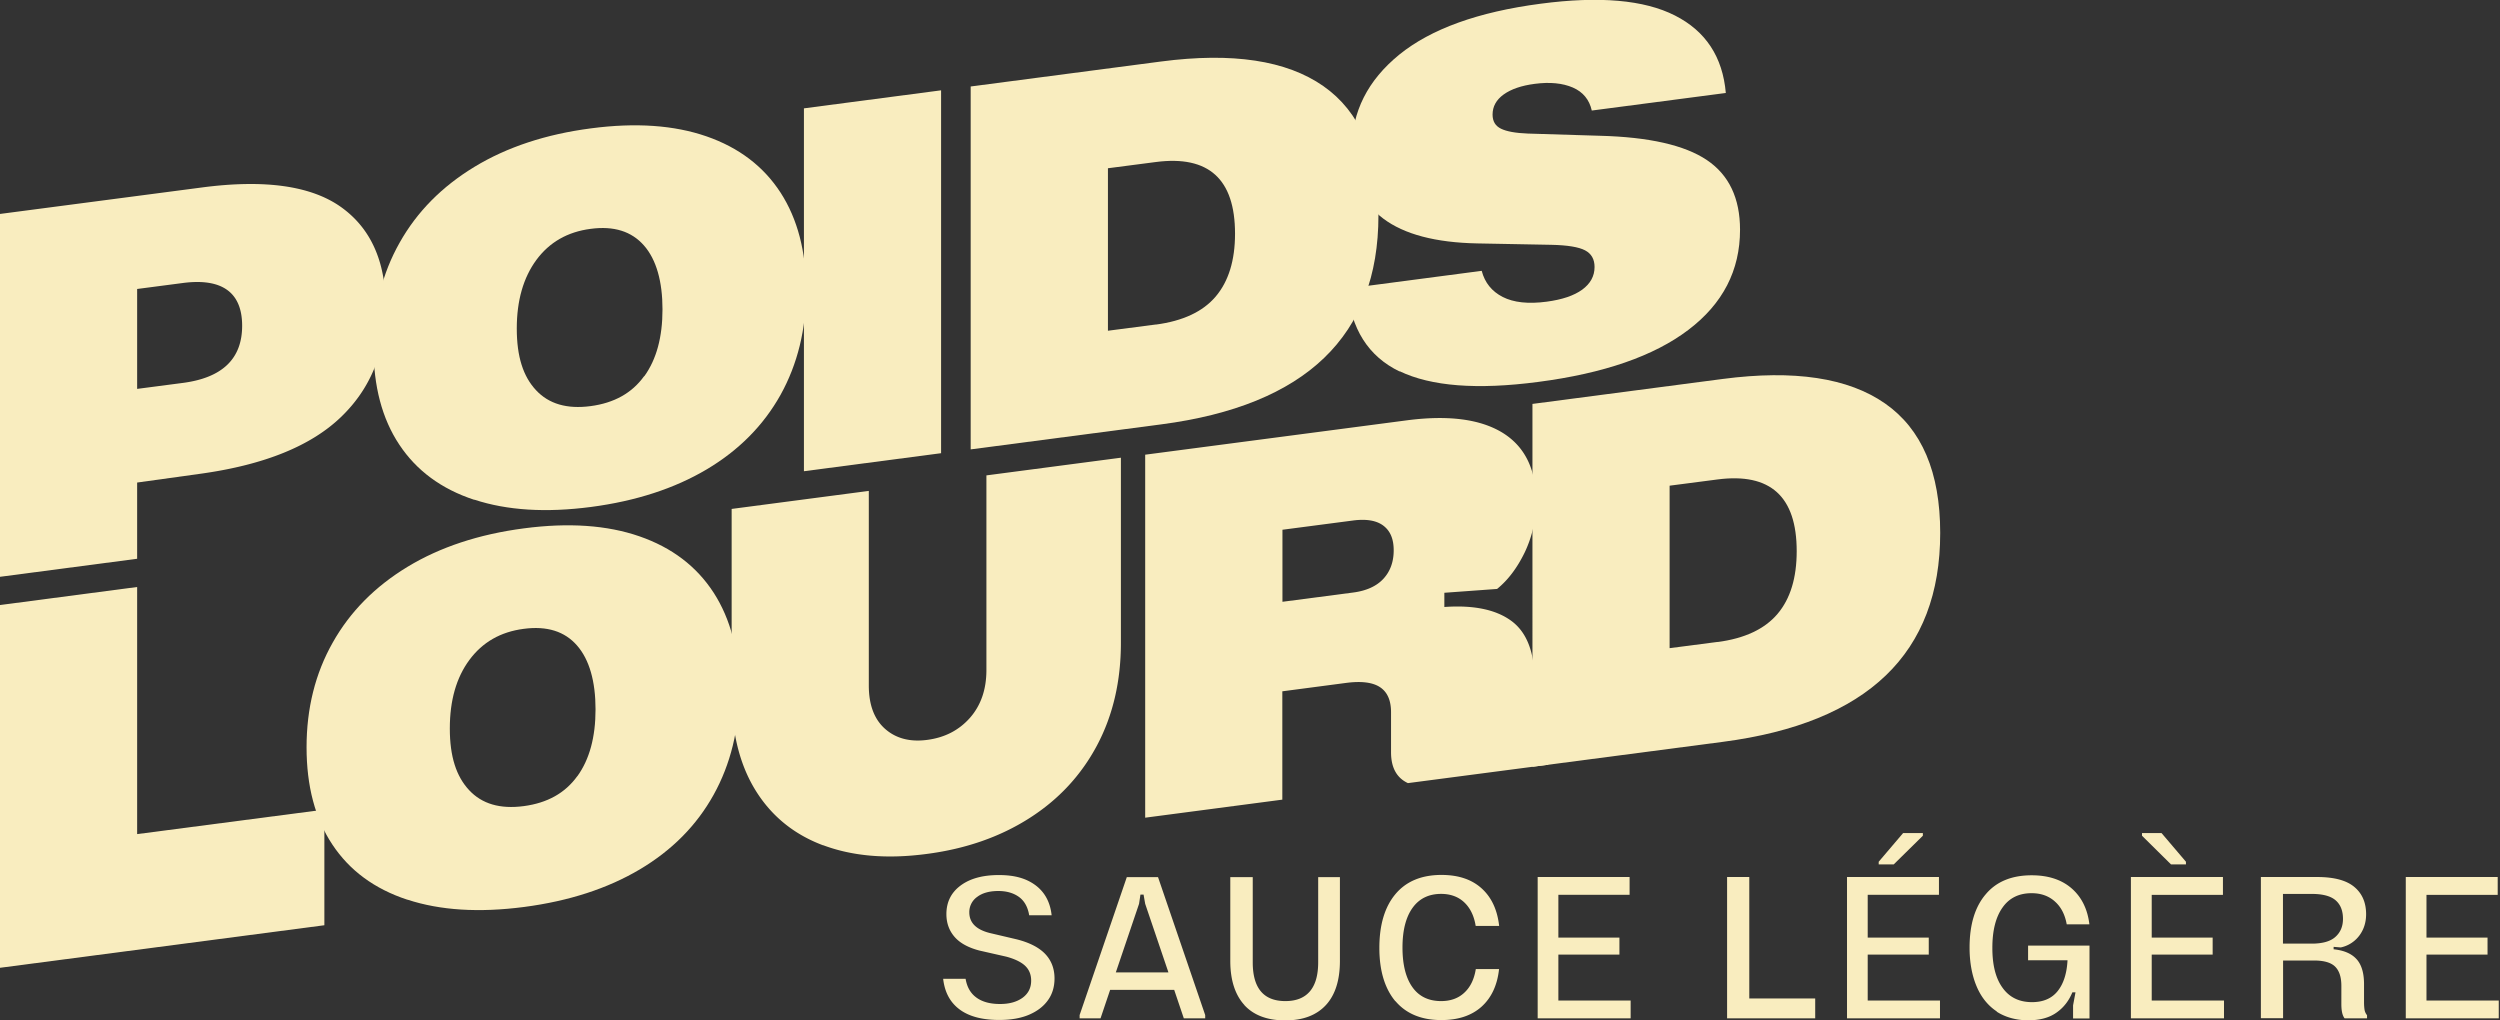
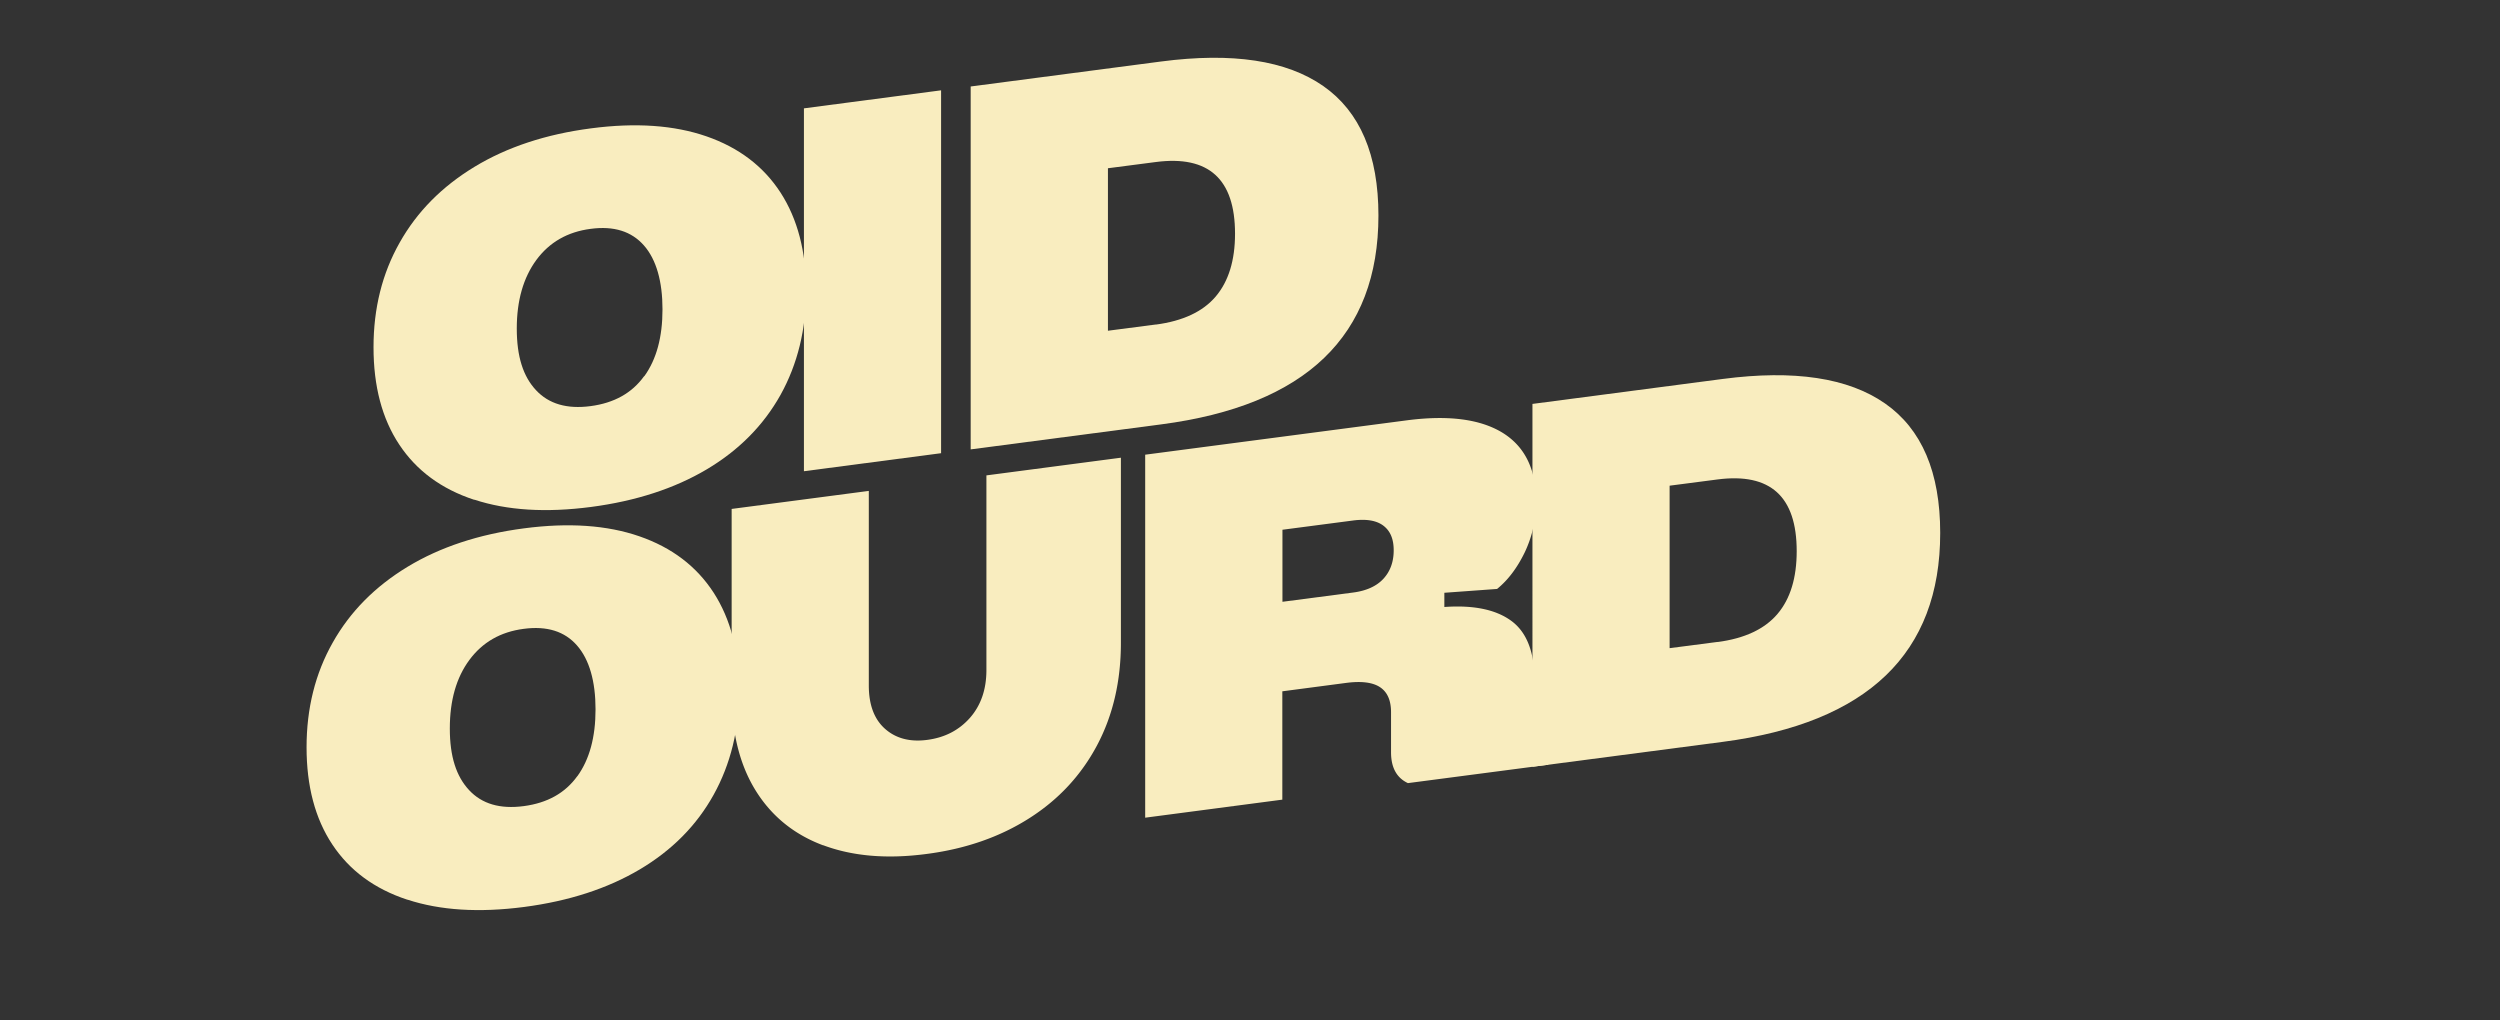
<svg xmlns="http://www.w3.org/2000/svg" viewBox="0 0 147 60" fill="none">
  <rect x="0" y="0" width="147" height="60" fill="#333333" stroke="none" />
  <g clip-path="url(#clip0_2103_68)" fill="#F9EDBF">
-     <path d="M56.423 59.354c-.557-.415-.877-1.013-.965-1.802h1.319c.082.49.292.857.64 1.108.346.252.808.375 1.386.375.551 0 .986-.123 1.326-.368.333-.245.503-.578.503-1.006 0-.354-.115-.64-.346-.864-.232-.224-.606-.408-1.109-.544l-1.584-.36c-.653-.17-1.142-.435-1.462-.802-.32-.367-.483-.816-.483-1.34 0-.7.272-1.258.823-1.673.55-.414 1.299-.625 2.258-.625.958 0 1.631.204 2.175.612.537.408.85.993.932 1.754h-1.32c-.08-.49-.285-.85-.604-1.081-.32-.231-.728-.347-1.21-.347-.524 0-.94.116-1.245.347a1.091 1.091 0 00-.462.904c0 .612.4 1.014 1.196 1.217l1.591.374c.755.19 1.32.483 1.68.864.36.38.544.864.544 1.435 0 .496-.13.931-.395 1.292-.265.367-.639.646-1.121.85-.49.204-1.068.299-1.734.299-1 0-1.775-.204-2.333-.619zm7.058.333l2.775-8.112h1.836l2.774 8.112v.19h-1.258l-.565-1.672h-3.767l-.564 1.673h-1.23v-.19zm5.223-2.509l-1.367-4.032-.095-.544h-.184l-.082.544-1.366 4.032h3.094zm4.466 1.918c-.55-.605-.829-1.47-.829-2.598v-4.923h1.32v5.012c0 1.516.639 2.277 1.917 2.277.64 0 1.115-.19 1.441-.57.327-.381.49-.953.49-1.707v-5.012h1.278v4.923c0 1.129-.272 2-.822 2.598-.551.598-1.347.904-2.394.904-1.047 0-1.856-.3-2.407-.904h.007zm8.881-.218c-.625-.748-.945-1.795-.945-3.141 0-1.347.313-2.407.945-3.162.626-.748 1.53-1.129 2.706-1.129.986 0 1.768.258 2.353.782.585.524.932 1.258 1.04 2.217h-1.38c-.095-.592-.32-1.054-.673-1.387-.347-.327-.802-.497-1.36-.497-.72 0-1.285.272-1.68.823-.394.55-.591 1.326-.591 2.332 0 1.007.197 1.788.585 2.332.387.544.952.816 1.686.816.558 0 1.013-.163 1.367-.496.353-.326.578-.789.673-1.387h1.367c-.102.952-.45 1.693-1.034 2.217-.585.523-1.373.782-2.36.782-1.176 0-2.073-.374-2.706-1.122l.007.02zm8.357-7.309h5.412v1.047h-4.188v2.516h3.59v.999h-3.59v2.7h4.25v1.047h-5.467v-8.31h-.007zm11.145 0h1.305v7.14h3.876v1.169h-5.181v-8.31zm7.044-.001h5.413v1.048h-4.189v2.516h3.59v.999h-3.59v2.7h4.25v1.047h-5.467v-8.31h-.007zm1.87-.897l1.435-1.686h1.162v.156l-1.713 1.686h-.884v-.156zm6.949 8.805c-.517-.34-.918-.83-1.19-1.475-.272-.64-.415-1.408-.415-2.285 0-1.34.313-2.386.946-3.128.625-.748 1.529-1.121 2.706-1.121.965 0 1.747.251 2.339.761.591.51.945 1.217 1.054 2.121h-1.333c-.102-.57-.333-1.02-.693-1.339-.361-.326-.816-.49-1.374-.49-.741 0-1.312.28-1.707.844-.401.564-.598 1.353-.598 2.373 0 1.02.197 1.795.605 2.352.401.558.979.837 1.727.837.66 0 1.163-.218 1.51-.653.347-.435.537-1.04.578-1.809h-2.319v-.863h3.611v4.283h-.966v-.768l.143-.768h-.184c-.204.496-.51.897-.938 1.196-.422.3-.979.45-1.659.45s-1.333-.17-1.856-.51l.013-.008zm7.881-7.908h5.412v1.048h-4.188v2.516h3.583v.999h-3.583v2.7h4.25v1.047h-5.474v-8.31zm.653-2.427v-.156h1.149l1.435 1.686v.156h-.878l-1.706-1.686zm6.99 2.427h3.311c.979 0 1.707.19 2.176.578.469.388.7.925.7 1.612 0 .483-.136.904-.401 1.258a1.832 1.832 0 01-1.088.693l-.421-.034v.143c.612.061 1.06.259 1.353.585.292.326.435.816.435 1.462v1.074c0 .184.014.34.034.456a.68.68 0 00.143.299v.184h-1.319c-.13-.164-.191-.442-.191-.843V57.96c0-.503-.122-.884-.374-1.129-.251-.244-.68-.36-1.292-.353h-1.761v3.393h-1.305v-8.31.007zm2.992 3.917c.625 0 1.094-.13 1.387-.394.299-.266.448-.62.448-1.061 0-.476-.142-.836-.428-1.088-.286-.252-.755-.38-1.407-.38h-1.694v2.923h1.694zm5.521-3.916h5.412v1.047h-4.188v2.516h3.59v.999h-3.59v2.7h4.25v1.047h-5.467v-8.31h-.007zM0 12.58l11.879-1.558c3.679-.483 6.398-.102 8.16 1.143 1.754 1.244 2.638 3.195 2.638 5.854 0 2.659-.877 4.828-2.639 6.514-1.76 1.686-4.474 2.788-8.159 3.311l-3.815.53v4.482L0 33.916V12.58zm10.764 9.934c2.312-.306 3.474-1.421 3.474-3.36 0-1.937-1.155-2.814-3.474-2.515l-2.7.353v5.875l2.7-.353z" />
    <path d="M27.885 29.388c-1.924-.632-3.393-1.714-4.406-3.243-1.013-1.523-1.516-3.434-1.516-5.726 0-2.291.51-4.338 1.537-6.153 1.02-1.816 2.488-3.298 4.406-4.46 1.91-1.157 4.188-1.912 6.84-2.258 2.625-.347 4.89-.19 6.793.469 1.904.66 3.352 1.76 4.359 3.311 1 1.55 1.502 3.468 1.502 5.753 0 2.284-.503 4.331-1.502 6.133-1.007 1.802-2.455 3.264-4.345 4.386-1.89 1.122-4.162 1.863-6.807 2.21-2.645.346-4.93.204-6.854-.429l-.007.007zm10.003-7.269c.714-.992 1.067-2.298 1.067-3.93 0-1.632-.36-2.924-1.088-3.753-.727-.83-1.768-1.163-3.134-.98-1.367.177-2.428.79-3.196 1.83-.762 1.04-1.15 2.38-1.15 4.032 0 1.652.375 2.815 1.13 3.624.754.81 1.822 1.122 3.209.938 1.387-.183 2.434-.768 3.148-1.76h.014z" />
    <path d="M47.271 6.371l8.065-1.06v21.337l-8.065 1.06V6.372zm9.799-1.285l11.198-1.469c4.196-.55 7.378-.068 9.54 1.442 2.162 1.51 3.244 4.046 3.244 7.615 0 7.072-4.264 11.166-12.777 12.28l-11.199 1.47V5.085h-.007zm10.892 14c1.591-.21 2.768-.761 3.523-1.652.754-.89 1.135-2.121 1.135-3.692 0-3.216-1.55-4.617-4.65-4.216l-2.823.367v9.554l2.822-.367-.007.007z" />
-     <path d="M82.303 21.847c-1.85-.89-2.876-2.516-3.087-4.882l7.908-1.04c.183.7.598 1.21 1.237 1.537.64.326 1.503.421 2.577.278.912-.122 1.605-.353 2.095-.707.482-.354.727-.796.727-1.333 0-.455-.183-.782-.557-.979-.374-.197-1.034-.306-1.986-.326l-4.345-.082c-4.923-.095-7.384-1.951-7.384-5.555 0-2.183.931-4.032 2.794-5.549C84.146 1.7 86.913.7 90.592.218c3.454-.456 6.085-.225 7.894.693 1.809.918 2.808 2.434 2.992 4.556L93.597 6.5c-.143-.639-.517-1.094-1.115-1.353-.599-.258-1.346-.333-2.237-.217-.789.102-1.394.313-1.83.625-.434.313-.652.707-.652 1.183 0 .395.163.667.496.83.334.163.857.258 1.585.286l4.222.129c2.897.075 4.991.55 6.297 1.428 1.305.877 1.951 2.25 1.951 4.1 0 2.393-1.013 4.352-3.04 5.888-2.026 1.537-4.97 2.557-8.839 3.06-3.576.47-6.29.259-8.139-.632l.007.02zM0 35.576l8.064-1.061v14.53l11.009-1.44v6.799L0 56.906V35.57v.007z" />
    <path d="M23.948 52.901c-1.924-.632-3.393-1.713-4.406-3.243-1.013-1.523-1.516-3.434-1.516-5.719 0-2.284.51-4.338 1.537-6.153 1.02-1.816 2.488-3.298 4.406-4.461 1.91-1.156 4.188-1.91 6.84-2.258 2.625-.346 4.89-.19 6.793.47 1.904.66 3.352 1.76 4.359 3.311 1 1.55 1.502 3.468 1.502 5.753 0 2.284-.503 4.331-1.502 6.133-1 1.802-2.448 3.264-4.339 4.386-1.89 1.122-4.161 1.863-6.806 2.21-2.645.346-4.93.203-6.854-.429h-.014zm10.003-7.262c.714-.993 1.067-2.298 1.067-3.93 0-1.632-.36-2.924-1.088-3.753-.72-.83-1.768-1.163-3.134-.98-1.367.177-2.428.79-3.196 1.83-.769 1.04-1.15 2.38-1.15 4.032 0 1.652.381 2.815 1.136 3.624.755.81 1.822 1.122 3.21.938 1.387-.183 2.434-.768 3.148-1.76h.007z" />
    <path d="M48.4 49.705c-1.727-.646-3.053-1.734-3.985-3.25-.931-1.516-1.394-3.4-1.394-5.644V29.925l8.065-1.06v11.443c0 1.136.32 1.986.958 2.55.64.565 1.47.782 2.482.646 1.034-.136 1.87-.571 2.516-1.305.64-.735.959-1.666.959-2.802V27.953l7.908-1.04v10.886c0 2.244-.463 4.25-1.394 6.011-.932 1.761-2.258 3.196-3.985 4.297-1.727 1.102-3.746 1.81-6.065 2.108-2.319.306-4.338.13-6.065-.517v.007zm18.937-22.969l15.38-2.02c2.442-.319 4.318-.074 5.63.728 1.313.81 1.973 2.149 1.973 4.026a6.84 6.84 0 01-.667 3.012c-.442.911-.986 1.632-1.625 2.148l-3.1.225v.836c1.713-.122 3.032.15 3.937.816.91.667 1.366 1.843 1.366 3.53v2.162c0 .516.041.897.123 1.142.081.245.312.428.68.544v1.081l-8.248 1.081c-.66-.306-.993-.911-.993-1.815v-2.353c0-.7-.218-1.19-.653-1.476-.435-.285-1.108-.367-2.02-.244l-3.719.49v6.37l-8.064 1.061V26.736zm12.226 8.105c.781-.102 1.38-.374 1.781-.809.401-.435.605-.993.605-1.672 0-.68-.204-1.143-.605-1.449-.401-.306-1-.408-1.781-.306l-4.155.544v4.236l4.155-.544z" />
    <path d="M90.102 23.751l11.199-1.469c4.195-.55 7.378-.068 9.54 1.442 2.162 1.51 3.243 4.046 3.243 7.616 0 7.071-4.263 11.165-12.776 12.28l-11.2 1.468V23.751h-.006zm10.893 14c1.591-.21 2.767-.761 3.522-1.652.755-.89 1.129-2.121 1.129-3.692 0-3.216-1.55-4.617-4.651-4.216l-2.822.367v9.554l2.822-.367v.007z" />
  </g>
  <defs>
    <clipPath id="clip0_2103_68">
      <path fill="#fff" d="M0 0h146.927v60H0z" />
    </clipPath>
  </defs>
</svg>